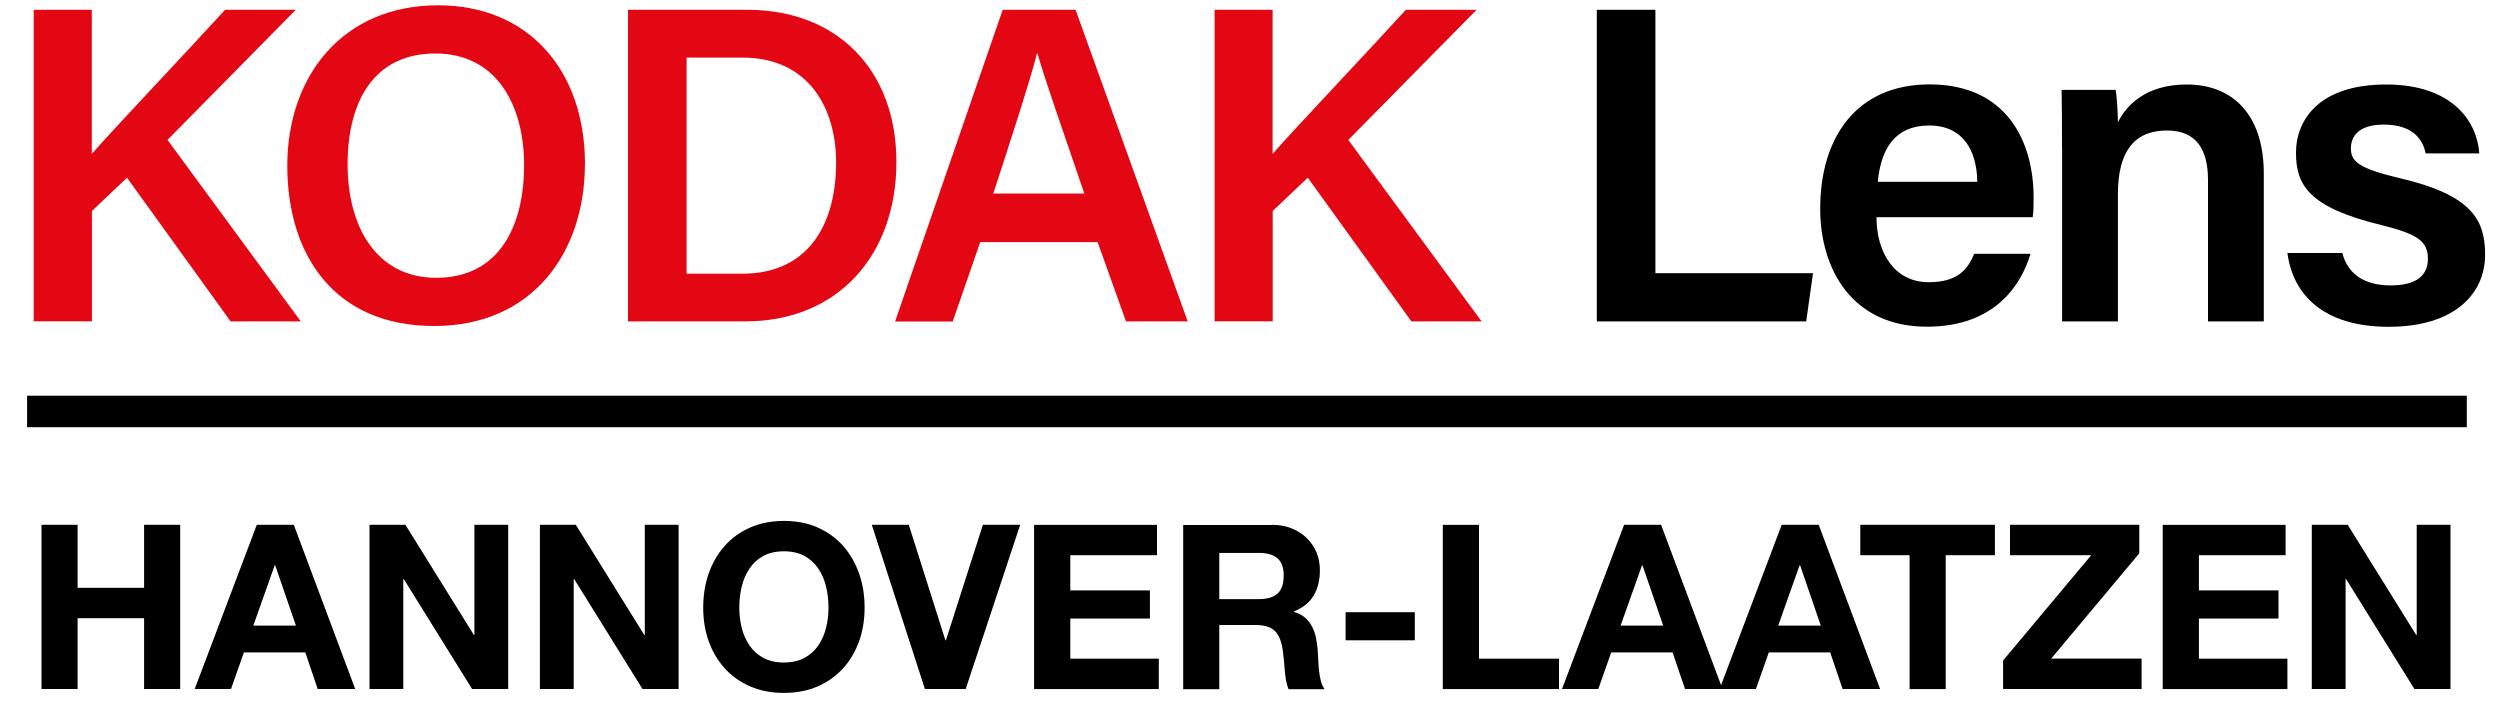
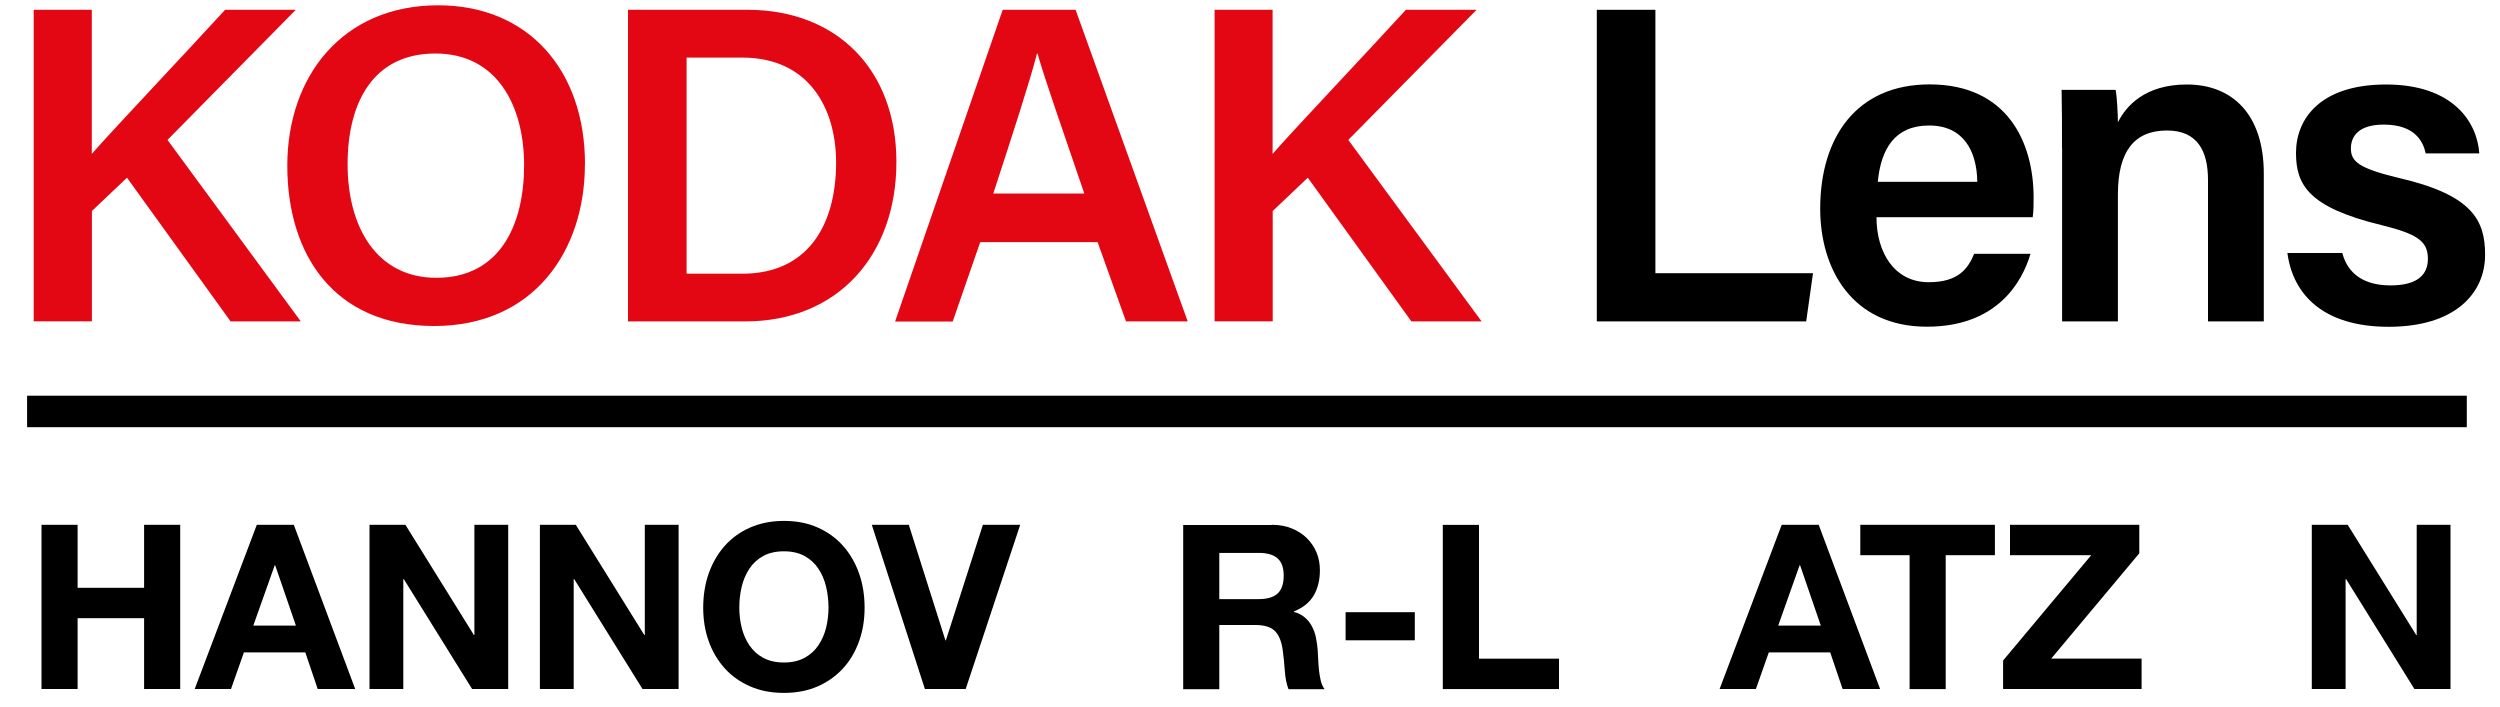
<svg xmlns="http://www.w3.org/2000/svg" id="Ebene_1" version="1.1" viewBox="0 0 250 70.67">
  <defs>
    <style>
      .st0 {
        fill: #e30613;
      }
    </style>
  </defs>
  <g>
    <path class="st0" d="M3.37.98h5.81v14.41c2.12-2.43,9.05-9.73,13.33-14.41h7.07l-12.83,13.01,13.33,18.15h-7.02l-10.36-14.37-3.51,3.33v11.03H3.37V.98ZM58.49,16.43c0,8.65-5.09,16.17-15.08,16.17s-14.68-7.12-14.68-16.03S34.22.53,43.82.53c9.01,0,14.68,6.48,14.68,15.9M34.76,16.43c0,6.31,2.93,11.35,8.87,11.35,6.39,0,8.78-5.32,8.78-11.26s-2.7-11.17-8.87-11.17-8.78,4.82-8.78,11.08M62.81.98h11.93c8.96,0,14.9,5.99,14.9,15.22s-5.76,15.94-15.13,15.94h-11.71V.98ZM68.66,27.37h5.58c6.44,0,9.37-4.73,9.37-11.12,0-5.45-2.75-10.49-9.37-10.49h-5.58v21.62ZM98.02,24.22l-2.75,7.93h-5.76L100.27.98h7.29l11.21,31.16h-6.17l-2.84-7.93h-11.75ZM108.43,19.35c-2.43-7.12-3.92-11.35-4.68-14h-.05c-.76,2.93-2.39,7.93-4.37,14h9.1ZM121.45.98h5.81v14.41c2.12-2.43,9.05-9.73,13.33-14.41h7.07l-12.83,13.01,13.33,18.15h-7.02l-10.36-14.37-3.51,3.33v11.03h-5.81V.98Z" />
    <path d="M159.69.98h5.85v26.34h15.76l-.68,4.82h-20.94V.98ZM187.65,21.74c0,3.47,1.76,6.48,5.22,6.48,2.97,0,3.92-1.35,4.55-2.84h5.63c-.85,2.88-3.38,7.29-10.36,7.29-7.48,0-10.67-5.76-10.67-11.8,0-7.16,3.65-12.43,10.94-12.43,7.79,0,10.4,5.81,10.4,11.3,0,.77,0,1.31-.09,1.98h-15.62ZM197.73,18.18c-.05-3.11-1.4-5.63-4.82-5.63s-4.82,2.34-5.13,5.63h9.95ZM206.2,14.8c0-1.98,0-4.05-.04-5.81h5.4c.14.63.23,2.52.23,3.24.81-1.62,2.7-3.78,6.89-3.78,4.55,0,7.7,2.97,7.7,8.92v14.77h-5.58v-14.14c0-2.88-1.04-4.95-4.1-4.95-3.29,0-4.91,2.11-4.91,6.39v12.7h-5.58V14.8ZM234.23,25.3c.54,2.07,2.16,3.24,4.82,3.24s3.74-1.04,3.74-2.66c0-1.76-1.04-2.48-4.68-3.38-7.25-1.76-8.51-4.01-8.51-7.21,0-3.38,2.39-6.84,9.01-6.84s9.1,3.69,9.32,6.89h-5.36c-.23-1.08-.99-2.88-4.19-2.88-2.52,0-3.29,1.17-3.29,2.39,0,1.31.81,1.98,4.73,2.93,7.47,1.71,8.69,4.28,8.69,7.7,0,3.87-3.02,7.2-9.64,7.2s-9.59-3.29-10.13-7.38h5.49Z" />
  </g>
  <rect x="2.71" y="39.57" width="243.97" height="3.15" />
  <g>
    <path d="M7.76,52.48v6.3h6.65v-6.3h3.61v16.42h-3.61v-7.08h-6.65v7.08h-3.61v-16.42h3.61Z" />
    <path d="M29.38,52.48l6.14,16.42h-3.75l-1.24-3.66h-6.14l-1.29,3.66h-3.63l6.21-16.42h3.7ZM29.59,62.56l-2.07-6.03h-.05l-2.14,6.03h4.25Z" />
    <path d="M40.54,52.48l6.85,11.02h.05v-11.02h3.38v16.42h-3.61l-6.83-10.99h-.05v10.99h-3.38v-16.42h3.59Z" />
    <path d="M57.58,52.48l6.85,11.02h.05v-11.02h3.38v16.42h-3.61l-6.83-10.99h-.05v10.99h-3.38v-16.42h3.59Z" />
    <path d="M70.87,57.35c.37-1.05.9-1.97,1.59-2.75.69-.78,1.54-1.4,2.54-1.84,1-.44,2.13-.67,3.39-.67s2.41.22,3.4.67c1,.45,1.84,1.06,2.53,1.84.69.78,1.22,1.7,1.59,2.75.37,1.05.55,2.19.55,3.42s-.18,2.31-.55,3.35c-.37,1.04-.9,1.94-1.59,2.7s-1.53,1.37-2.53,1.81c-1,.44-2.13.66-3.4.66s-2.39-.22-3.39-.66c-1-.44-1.85-1.04-2.54-1.81s-1.22-1.67-1.59-2.7c-.37-1.03-.55-2.15-.55-3.35s.18-2.37.55-3.42ZM74.17,62.77c.16.65.42,1.24.77,1.76.35.52.81.94,1.38,1.25s1.26.47,2.07.47,1.5-.16,2.07-.47c.57-.31,1.03-.73,1.38-1.25.35-.52.61-1.11.77-1.76.16-.65.24-1.32.24-2.01s-.08-1.42-.24-2.09c-.16-.67-.42-1.28-.77-1.8-.35-.53-.81-.95-1.38-1.27-.57-.31-1.26-.47-2.07-.47s-1.5.16-2.07.47c-.57.31-1.03.74-1.38,1.27-.35.53-.61,1.13-.77,1.8-.16.67-.24,1.37-.24,2.09s.08,1.36.24,2.01Z" />
    <path d="M92.49,68.9l-5.31-16.42h3.7l3.66,11.55h.05l3.7-11.55h3.73l-5.45,16.42h-4.07Z" />
-     <path d="M115.7,52.48v3.04h-8.67v3.52h7.96v2.81h-7.96v4.02h8.85v3.04h-12.47v-16.42h12.28Z" />
    <path d="M127.18,52.48c.74,0,1.4.12,1.99.36.59.24,1.1.56,1.52.98s.74.89.97,1.44c.22.54.33,1.13.33,1.76,0,.97-.2,1.8-.61,2.51s-1.07,1.24-1.99,1.61v.05c.44.12.81.31,1.1.56.29.25.53.55.71.9.18.34.32.72.4,1.14s.14.83.17,1.24c.01.26.03.57.05.92s.04.71.08,1.08c.04.37.1.72.18,1.05.08.33.21.61.38.84h-3.61c-.2-.52-.32-1.14-.37-1.86s-.12-1.41-.21-2.07c-.12-.86-.38-1.49-.78-1.89-.4-.4-1.05-.6-1.95-.6h-3.61v6.42h-3.61v-16.42h8.85ZM125.89,59.91c.83,0,1.45-.18,1.86-.55s.62-.97.62-1.79-.21-1.38-.62-1.74-1.03-.54-1.86-.54h-3.96v4.62h3.96Z" />
    <path d="M141.48,61.22v2.81h-6.92v-2.81h6.92Z" />
    <path d="M147.9,52.48v13.39h8v3.04h-11.62v-16.42h3.61Z" />
-     <path d="M166.11,52.48l6.14,16.42h-3.75l-1.24-3.66h-6.14l-1.29,3.66h-3.63l6.21-16.42h3.7ZM166.32,62.56l-2.07-6.03h-.05l-2.14,6.03h4.26Z" />
    <path d="M181.87,52.48l6.14,16.42h-3.75l-1.24-3.66h-6.14l-1.29,3.66h-3.63l6.21-16.42h3.7ZM182.08,62.56l-2.07-6.03h-.05l-2.14,6.03h4.26Z" />
    <path d="M186.03,55.52v-3.04h13.46v3.04h-4.92v13.39h-3.61v-13.39h-4.92Z" />
    <path d="M209.12,55.52h-8.12v-3.04h12.93v2.85l-8.81,10.53h9.04v3.04h-13.85v-2.85l8.81-10.53Z" />
-     <path d="M228.56,52.48v3.04h-8.67v3.52h7.96v2.81h-7.96v4.02h8.85v3.04h-12.47v-16.42h12.28Z" />
    <path d="M234.77,52.48l6.85,11.02h.05v-11.02h3.38v16.42h-3.61l-6.83-10.99h-.05v10.99h-3.38v-16.42h3.59Z" />
  </g>
</svg>